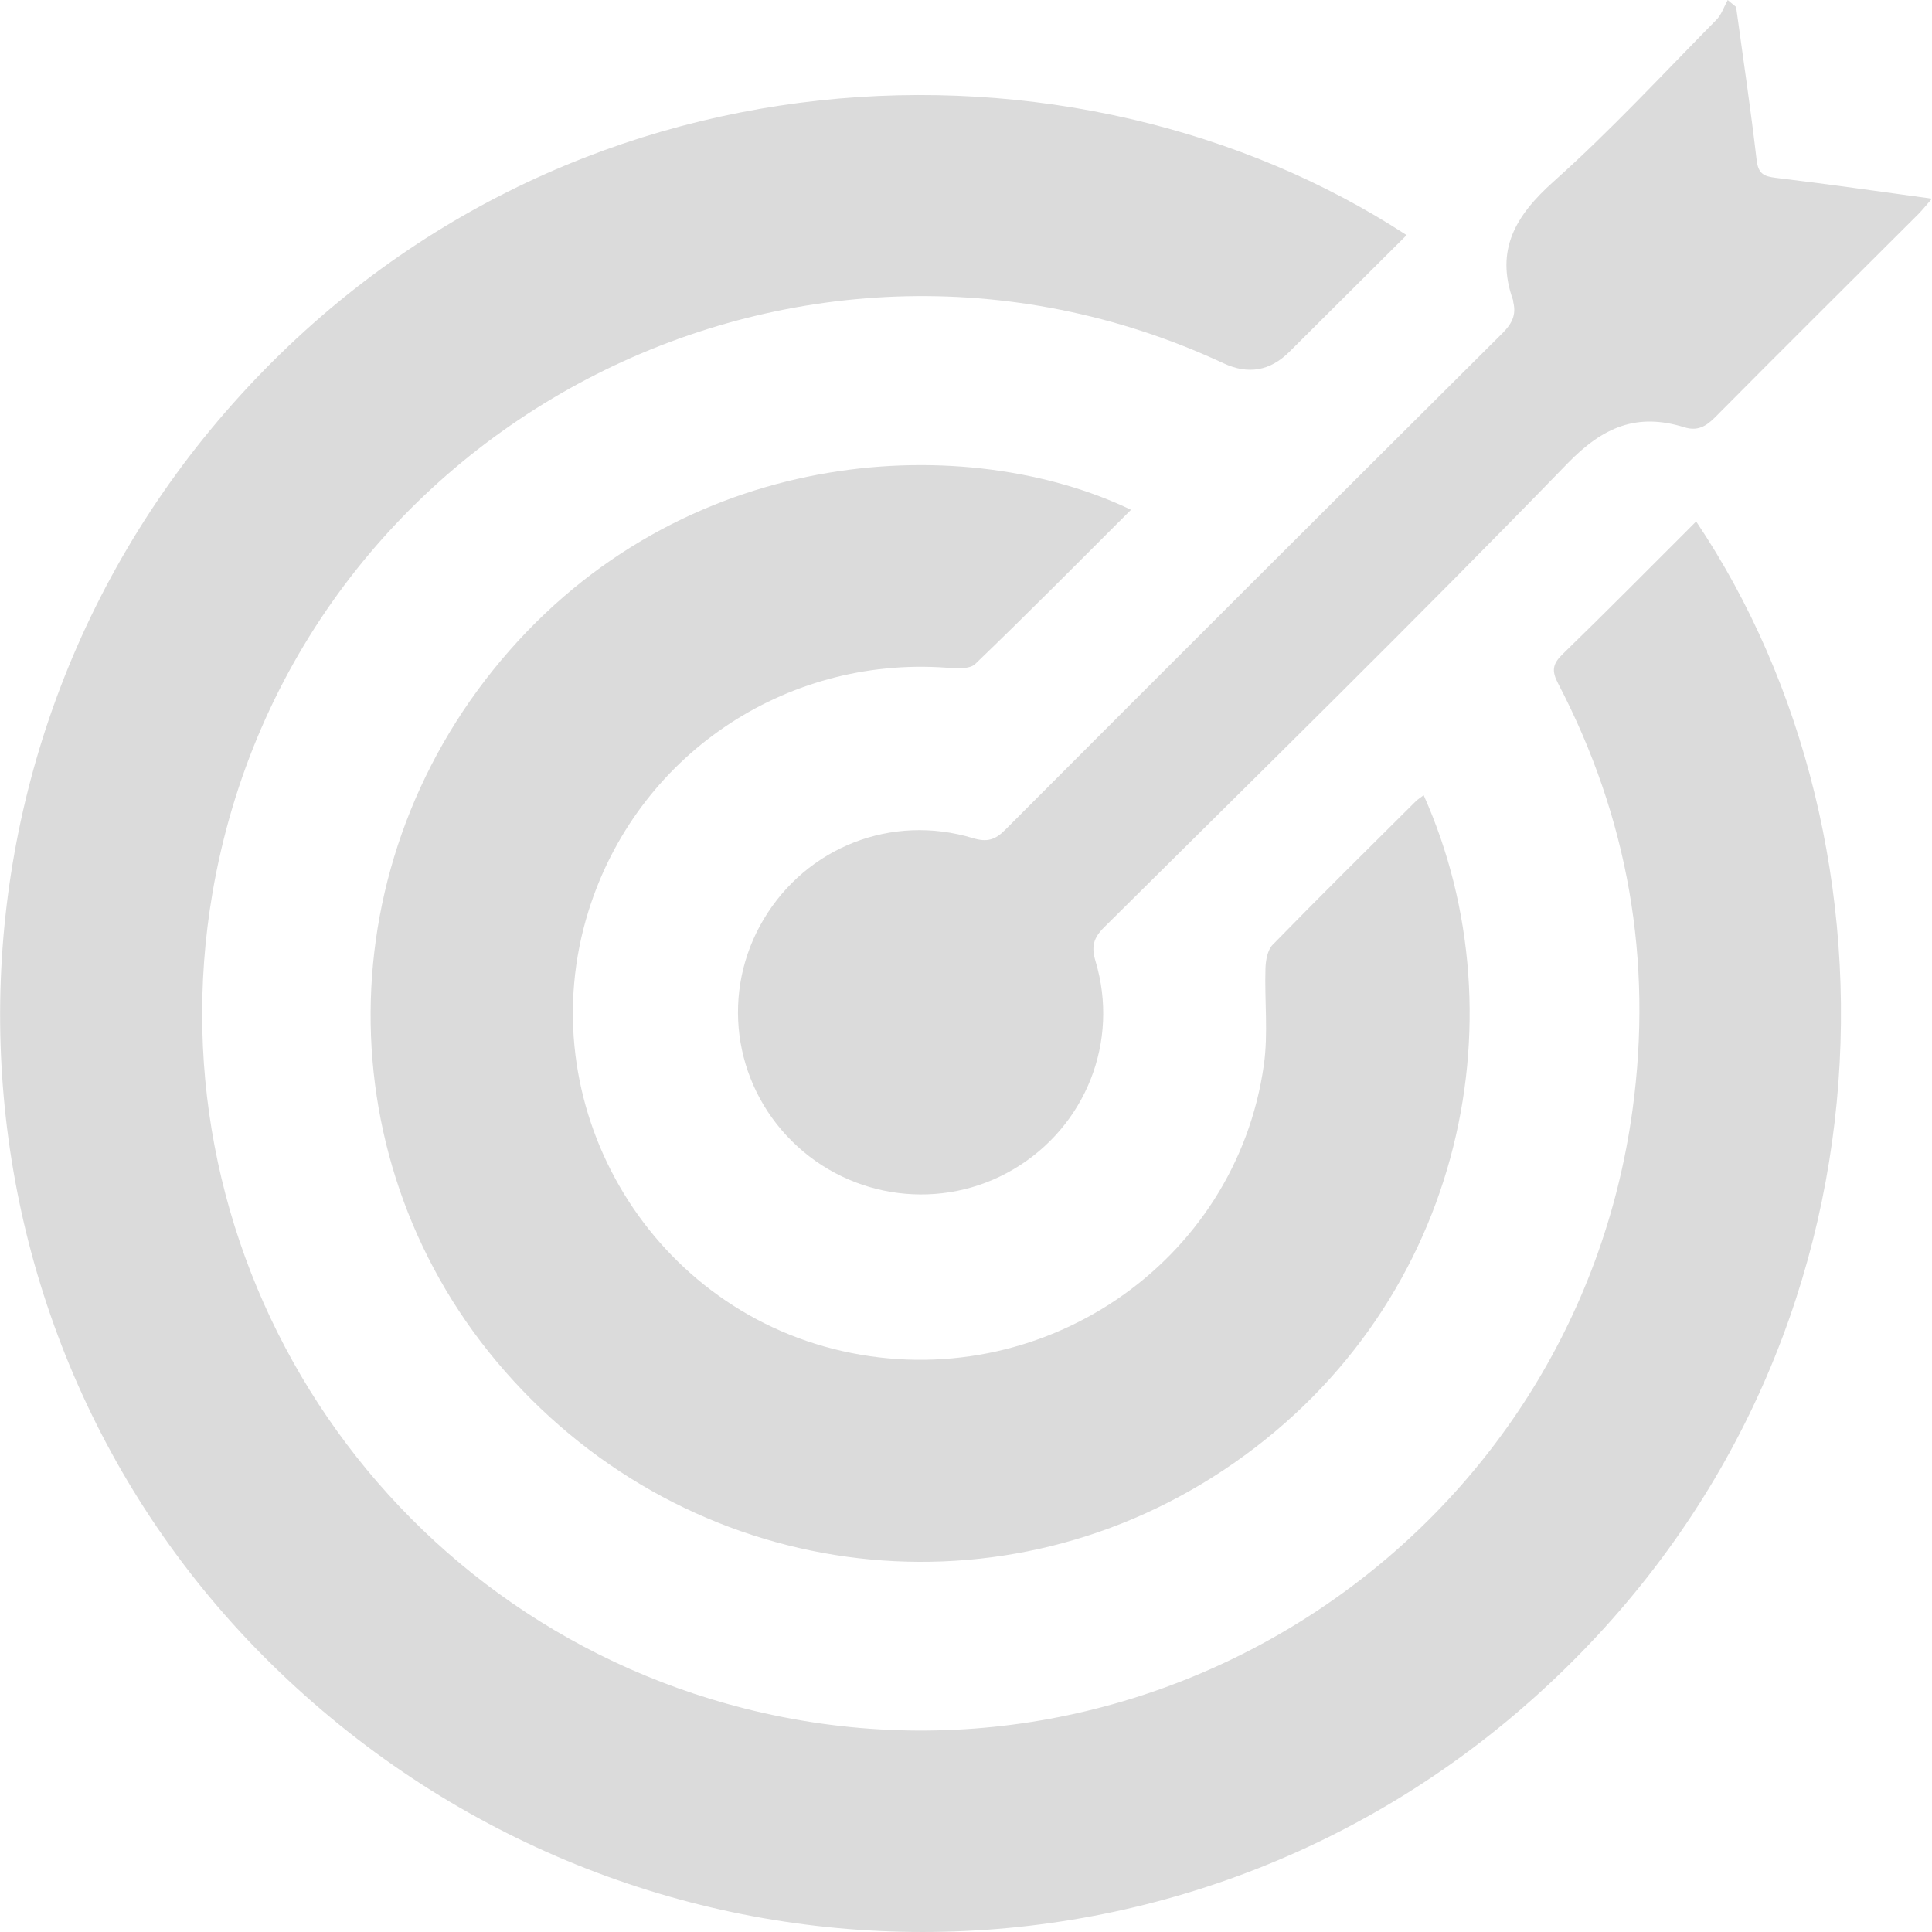
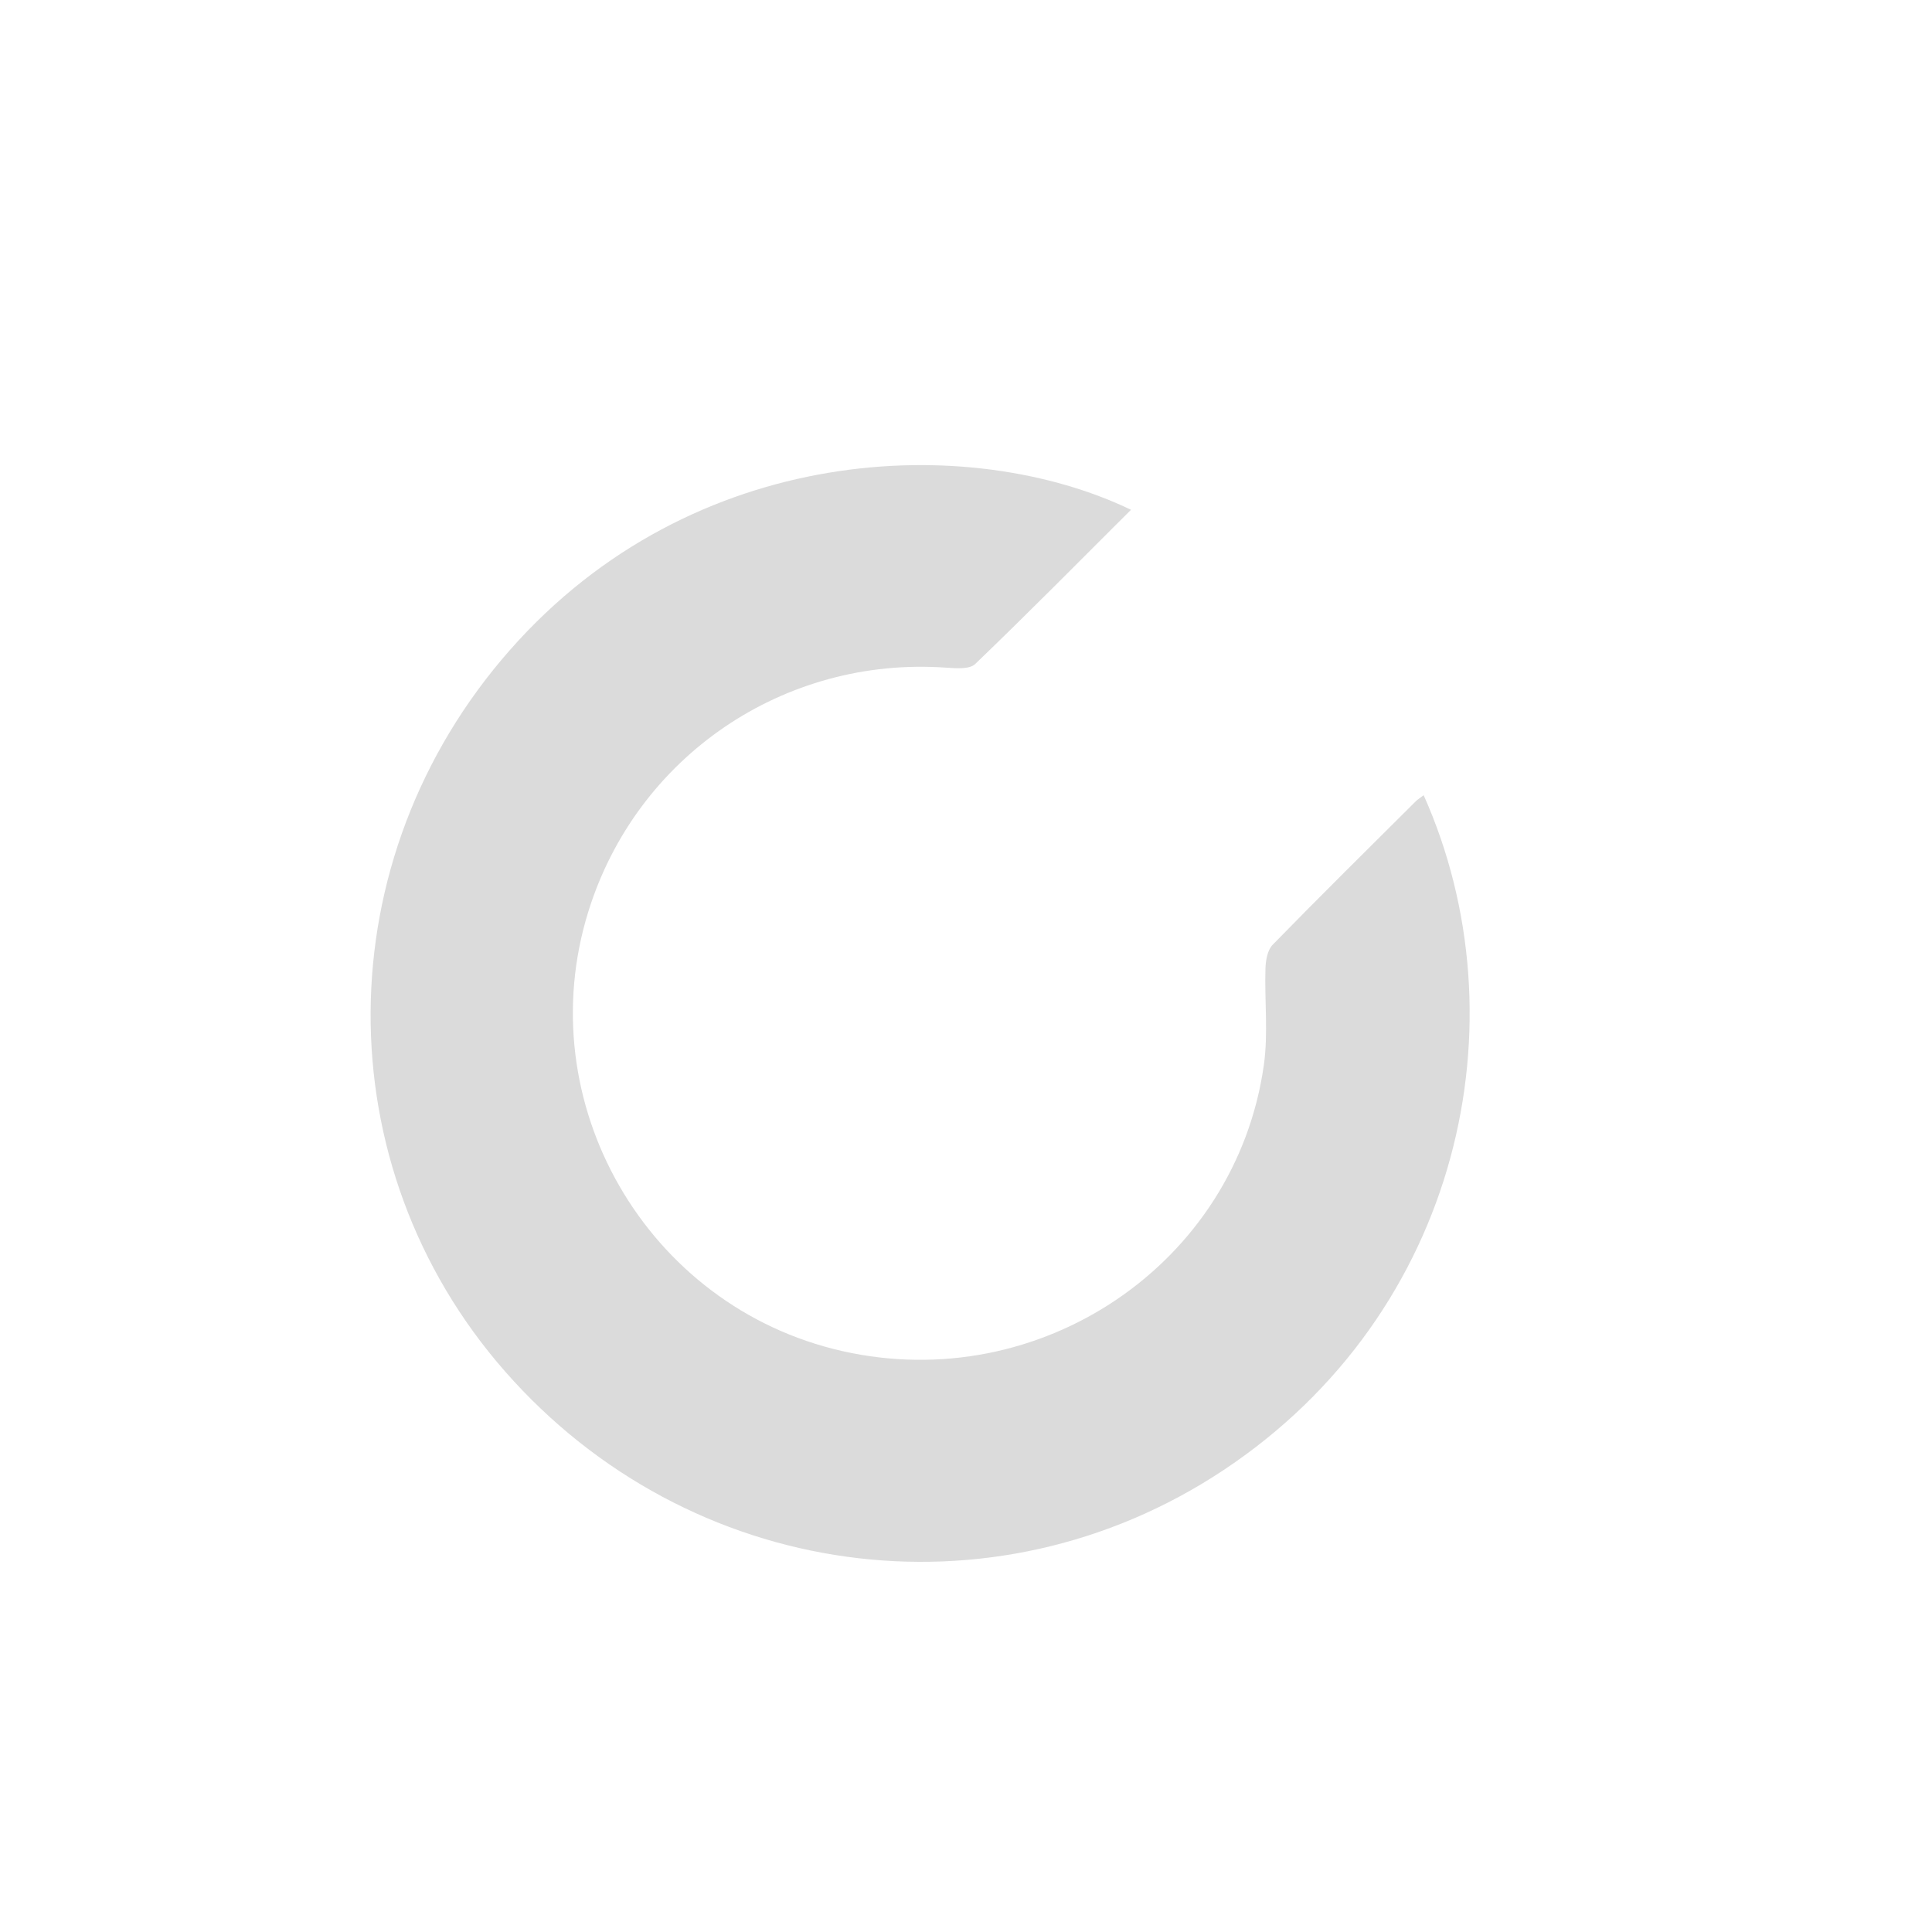
<svg xmlns="http://www.w3.org/2000/svg" width="100" height="100" viewBox="0 0 100 100" fill="none">
-   <path d="M72.806 12.17C70.772 14.195 68.753 16.201 66.737 18.211C65.742 19.201 64.607 19.4 63.332 18.805C41.181 8.492 15.127 22.13 11 46.203C7.733 65.251 19.716 83.642 38.501 88.421C59.955 93.876 81.507 79.389 84.5 57.442C85.554 49.707 84.271 42.324 80.65 35.383C80.304 34.721 80.356 34.372 80.882 33.858C83.208 31.601 85.485 29.294 87.793 26.991C98.98 43.649 98.705 70.306 79.708 87.598C60.923 104.696 32.274 104.027 14.051 86.136C-3.849 68.564 -4.777 39.822 12.057 20.888C29.012 1.811 55.759 1.04 72.806 12.17Z" fill="#DBDBDB" />
  <path d="M73.688 41.158C78.895 52.806 75.618 67.953 63.306 76.108C51.375 84.014 35.645 81.82 26.14 70.983C16.794 60.33 16.849 44.486 26.395 33.644C35.857 22.893 50.155 22.359 58.54 26.386C55.848 29.071 53.193 31.759 50.472 34.372C50.18 34.652 49.473 34.592 48.969 34.558C40.58 33.964 32.962 39.142 30.459 47.16C27.366 57.065 33.46 67.636 43.59 69.93C53.841 72.252 63.965 65.419 65.417 55.123C65.649 53.483 65.448 51.789 65.5 50.121C65.514 49.704 65.606 49.176 65.872 48.902C68.312 46.4 70.801 43.943 73.279 41.476C73.373 41.381 73.493 41.31 73.688 41.161V41.158Z" fill="#DBDBDB" />
-   <path d="M89.859 0.354C90.222 2.999 90.615 5.641 90.924 8.292C91.007 8.991 91.291 9.129 91.921 9.206C94.567 9.52 97.208 9.903 99.997 10.283C99.702 10.62 99.51 10.862 99.296 11.079C95.787 14.584 92.264 18.077 88.773 21.599C88.298 22.079 87.854 22.324 87.184 22.116C84.741 21.359 82.988 22.079 81.135 23.987C73.262 32.104 65.182 40.025 57.154 47.993C56.599 48.545 56.476 48.99 56.702 49.744C57.956 53.914 56.192 58.322 52.449 60.527C48.766 62.697 44.052 62.1 40.999 59.076C37.911 56.02 37.307 51.298 39.532 47.574C41.76 43.843 46.157 42.112 50.355 43.381C51.08 43.601 51.504 43.481 52.019 42.961C60.588 34.372 69.172 25.8 77.77 17.243C78.251 16.763 78.491 16.301 78.328 15.646C78.32 15.612 78.328 15.572 78.317 15.541C77.38 12.93 78.451 11.151 80.416 9.394C83.366 6.761 86.061 3.842 88.842 1.023C89.108 0.754 89.234 0.346 89.426 0C89.569 0.117 89.71 0.237 89.853 0.354H89.859Z" fill="#DBDBDB" />
</svg>